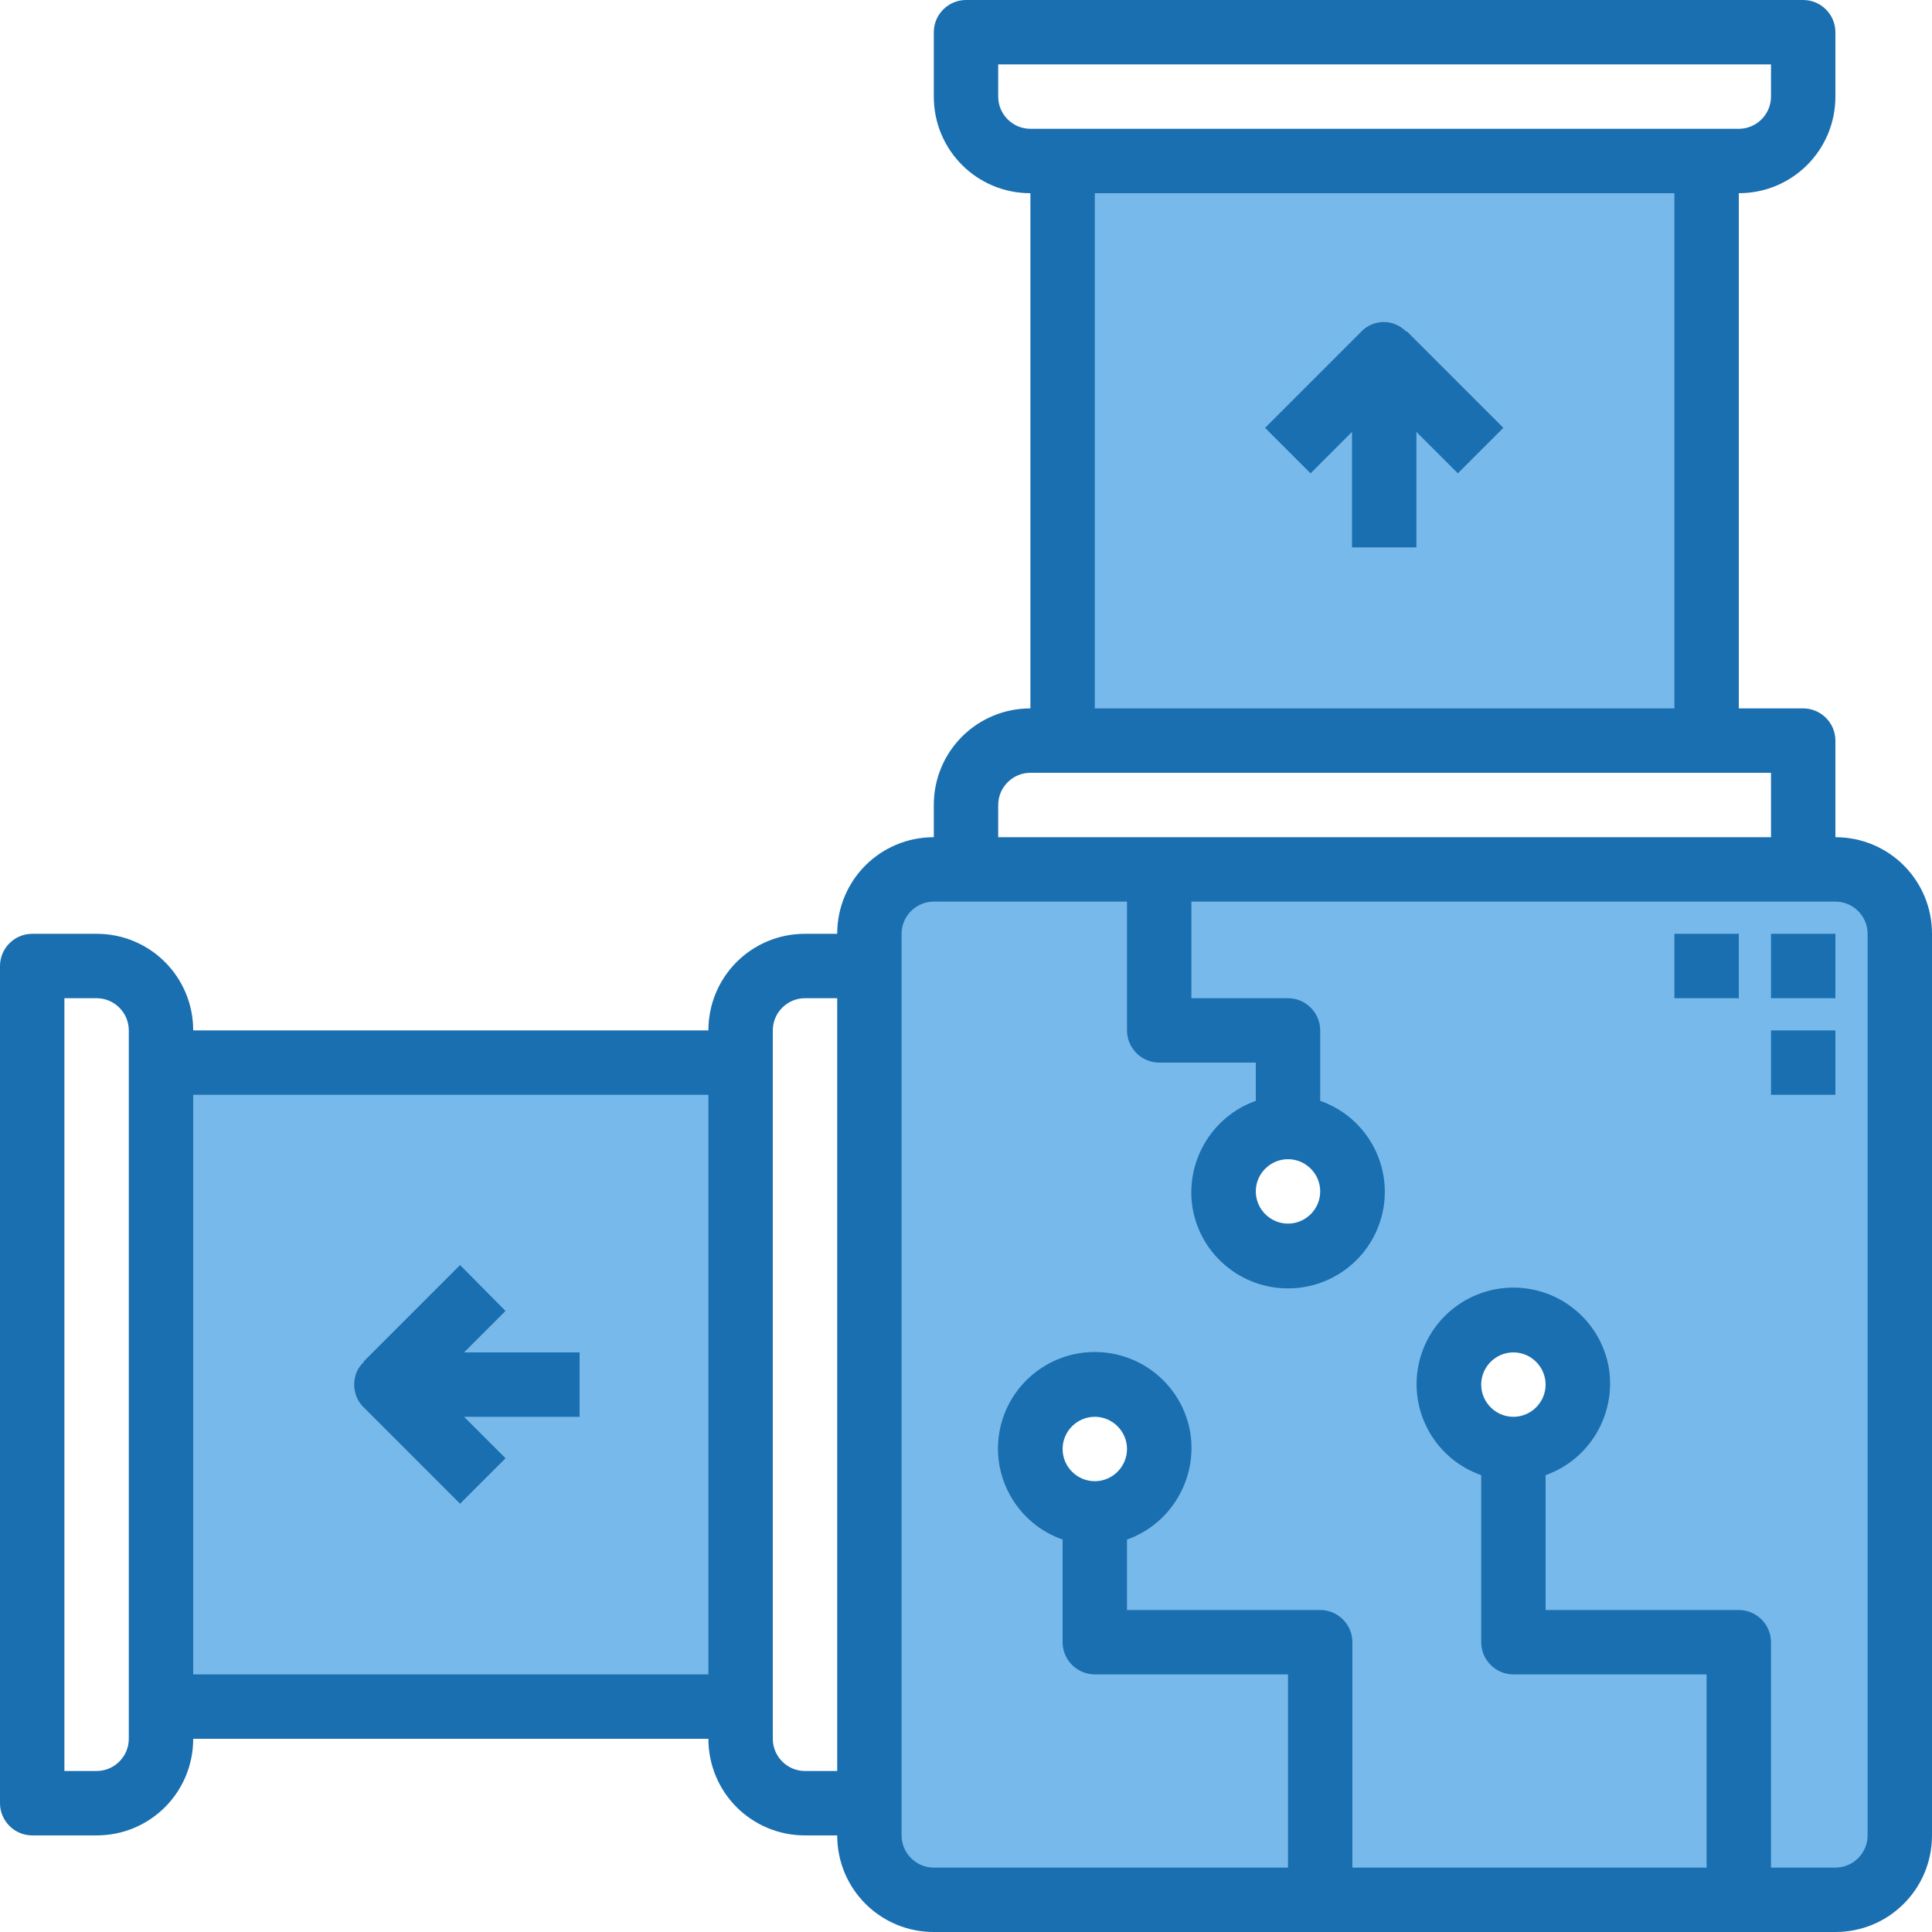
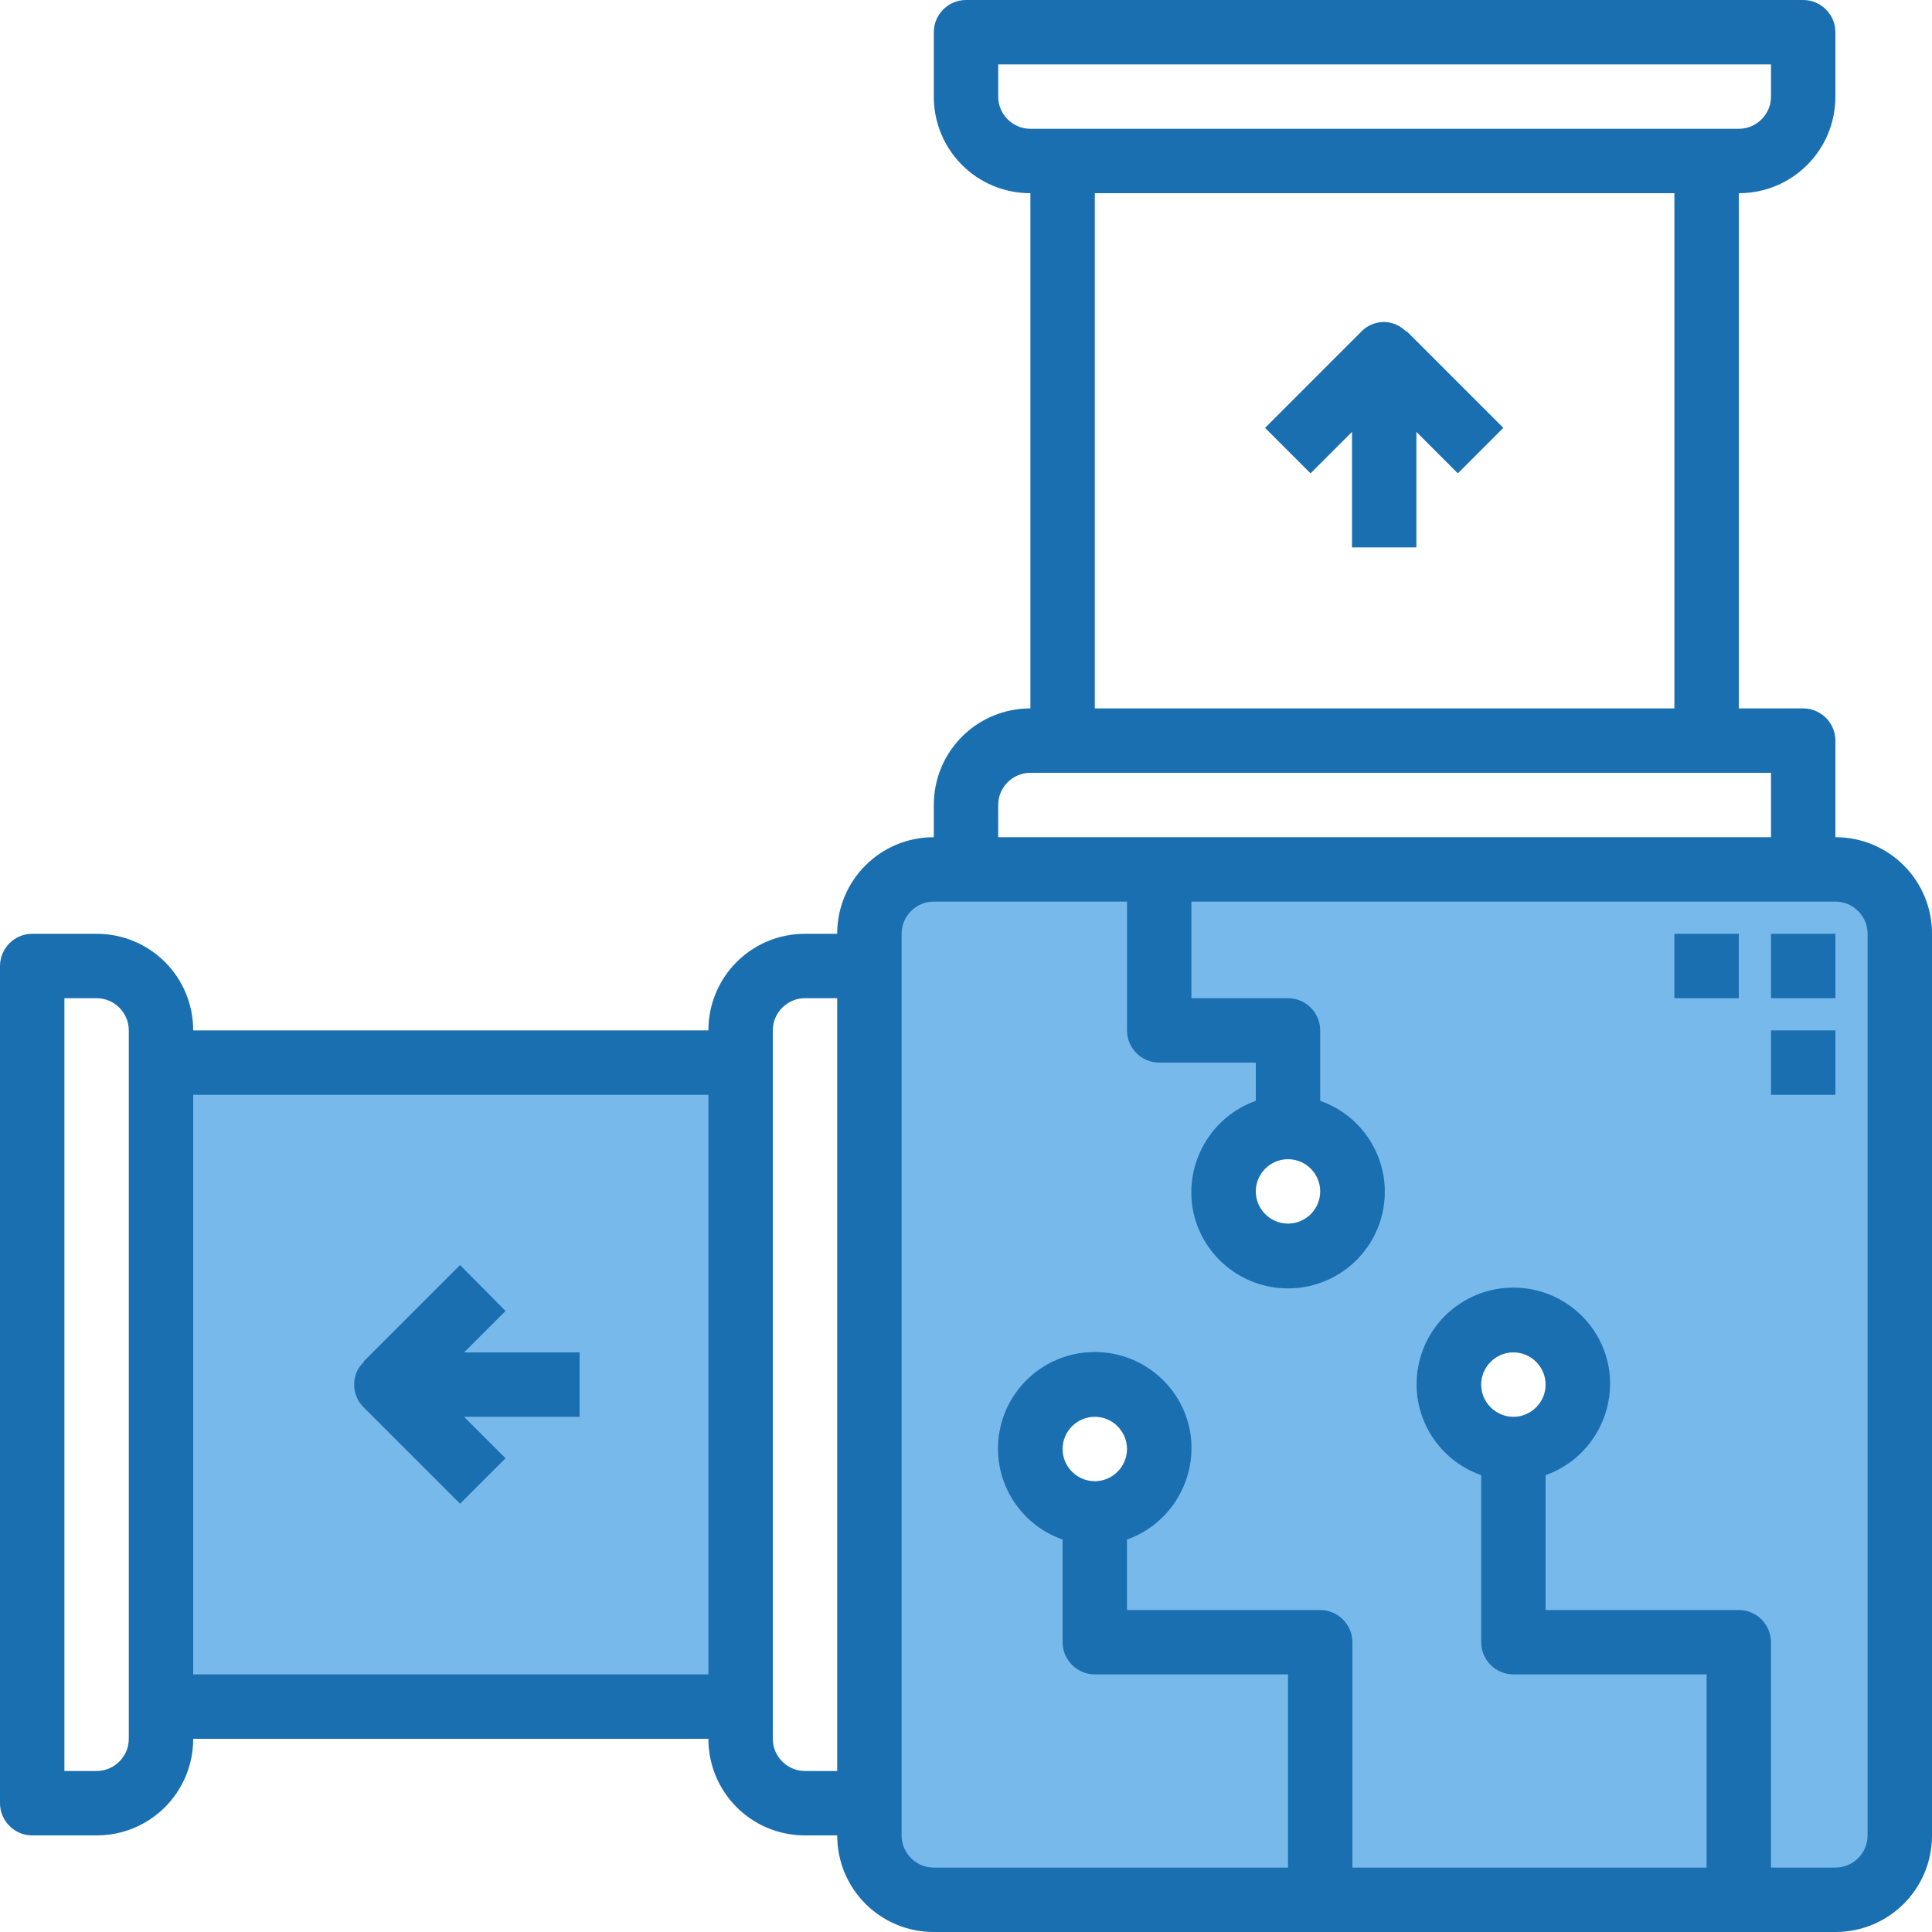
<svg xmlns="http://www.w3.org/2000/svg" version="1.1" id="Слой_1" x="0px" y="0px" viewBox="0 0 480 480" style="enable-background:new 0 0 480 480;" xml:space="preserve">
  <style type="text/css">
	.st0{fill:#78B9EB;}
	.st1{fill:#1A6FB0;}
</style>
-   <path class="st0" d="M264,184V40l160,0v144L264,184z" />
  <path class="st0" d="M216,232l0,224c0,8.8,7.2,16,16,16h224c8.8,0,16-7.2,16-16l0-224c0-8.8-7.2-16-16-16l-224,0  C223.2,216,216,223.2,216,232z M272,376c-8.8,0-16-7.2-16-16s7.2-16,16-16s16,7.2,16,16C288,368.8,280.8,376,272,376z M392,344  c0,8.8-7.2,16-16,16s-16-7.2-16-16s7.2-16,16-16C384.8,328,392,335.2,392,344z M336,296c0,8.8-7.2,16-16,16s-16-7.2-16-16  s7.2-16,16-16C328.8,280,336,287.2,336,296z" />
  <path class="st0" d="M40,424l0-160l144,0l0,160L40,424z" />
  <g>
    <path class="st1" d="M440,248v-16h16v16H440z" />
    <path class="st1" d="M440,272v-16h16v16H440z" />
    <path class="st1" d="M416,248v-16h16v16H416z" />
    <path class="st1" d="M232,8v16c0,13.3,10.7,24,24,24l0,128c-13.3,0-24,10.7-24,24v8c-13.3,0-24,10.7-24,24h-8   c-13.3,0-24,10.7-24,24l-128,0c0-13.3-10.7-24-24-24H8c-4.4,0-8,3.6-8,8l0,208c0,4.4,3.6,8,8,8h16c13.3,0,24-10.7,24-24l128,0   c0,13.3,10.7,24,24,24h8c0,13.3,10.7,24,24,24h224c13.3,0,24-10.7,24-24l0-224c0-13.3-10.7-24-24-24v-24c0-4.4-3.6-8-8-8h-16V48   c13.3,0,24-10.7,24-24V8c0-4.4-3.6-8-8-8L240,0C235.6,0,232,3.6,232,8z M24,440h-8l0-192h8c4.4,0,8,3.6,8,8l0,176   C32,436.4,28.4,440,24,440z M48,416l0-144l128,0l0,144L48,416z M200,440c-4.4,0-8-3.6-8-8l0-176c0-4.4,3.6-8,8-8h8l0,192H200z    M456,224c4.4,0,8,3.6,8,8l0,224c0,4.4-3.6,8-8,8h-16v-56c0-4.4-3.6-8-8-8h-48l0-33.5c11-3.9,17.6-15.2,15.7-26.7   c-2-11.5-12-19.9-23.7-19.9s-21.7,8.4-23.7,19.9c-2,11.5,4.6,22.8,15.7,26.7l0,41.5c0,4.4,3.6,8,8,8h48v48h-88v-56c0-4.4-3.6-8-8-8   h-48v-17.5c11-3.9,17.6-15.2,15.7-26.7c-2-11.5-12-19.9-23.7-19.9s-21.7,8.4-23.7,19.9c-2,11.5,4.6,22.8,15.7,26.7V408   c0,4.4,3.6,8,8,8h48v48h-88c-4.4,0-8-3.6-8-8l0-224c0-4.4,3.6-8,8-8l48,0v32c0,4.4,3.6,8,8,8h24v9.5c-11,3.9-17.6,15.2-15.7,26.7   c2,11.5,12,19.9,23.7,19.9s21.7-8.4,23.7-19.9c2-11.5-4.6-22.8-15.7-26.7V256c0-4.4-3.6-8-8-8h-24v-24L456,224z M376,352   c-4.4,0-8-3.6-8-8s3.6-8,8-8s8,3.6,8,8S380.4,352,376,352z M272,368c-4.4,0-8-3.6-8-8s3.6-8,8-8s8,3.6,8,8S276.4,368,272,368z    M320,288c4.4,0,8,3.6,8,8s-3.6,8-8,8s-8-3.6-8-8S315.6,288,320,288z M440,192v16l-192,0v-8c0-4.4,3.6-8,8-8L440,192z M416,176   l-144,0V48l144,0V176z M440,16v8c0,4.4-3.6,8-8,8l-176,0c-4.4,0-8-3.6-8-8v-8L440,16z" />
    <path class="st1" d="M314.3,106.3l11.3,11.3l10.3-10.3V136h16v-28.7l10.3,10.3l11.3-11.3l-24-24l-0.1,0.1c-1.5-1.5-3.5-2.4-5.6-2.4   c-2.1,0-4.2,0.9-5.6,2.4L314.3,106.3z" />
    <path class="st1" d="M114.3,314.3l-24,24l0.1,0.1c-0.8,0.7-1.4,1.6-1.8,2.5c-1.2,3-0.6,6.4,1.7,8.7l24,24l11.3-11.3L115.3,352H144   v-16h-28.7l10.3-10.3L114.3,314.3z" />
  </g>
</svg>